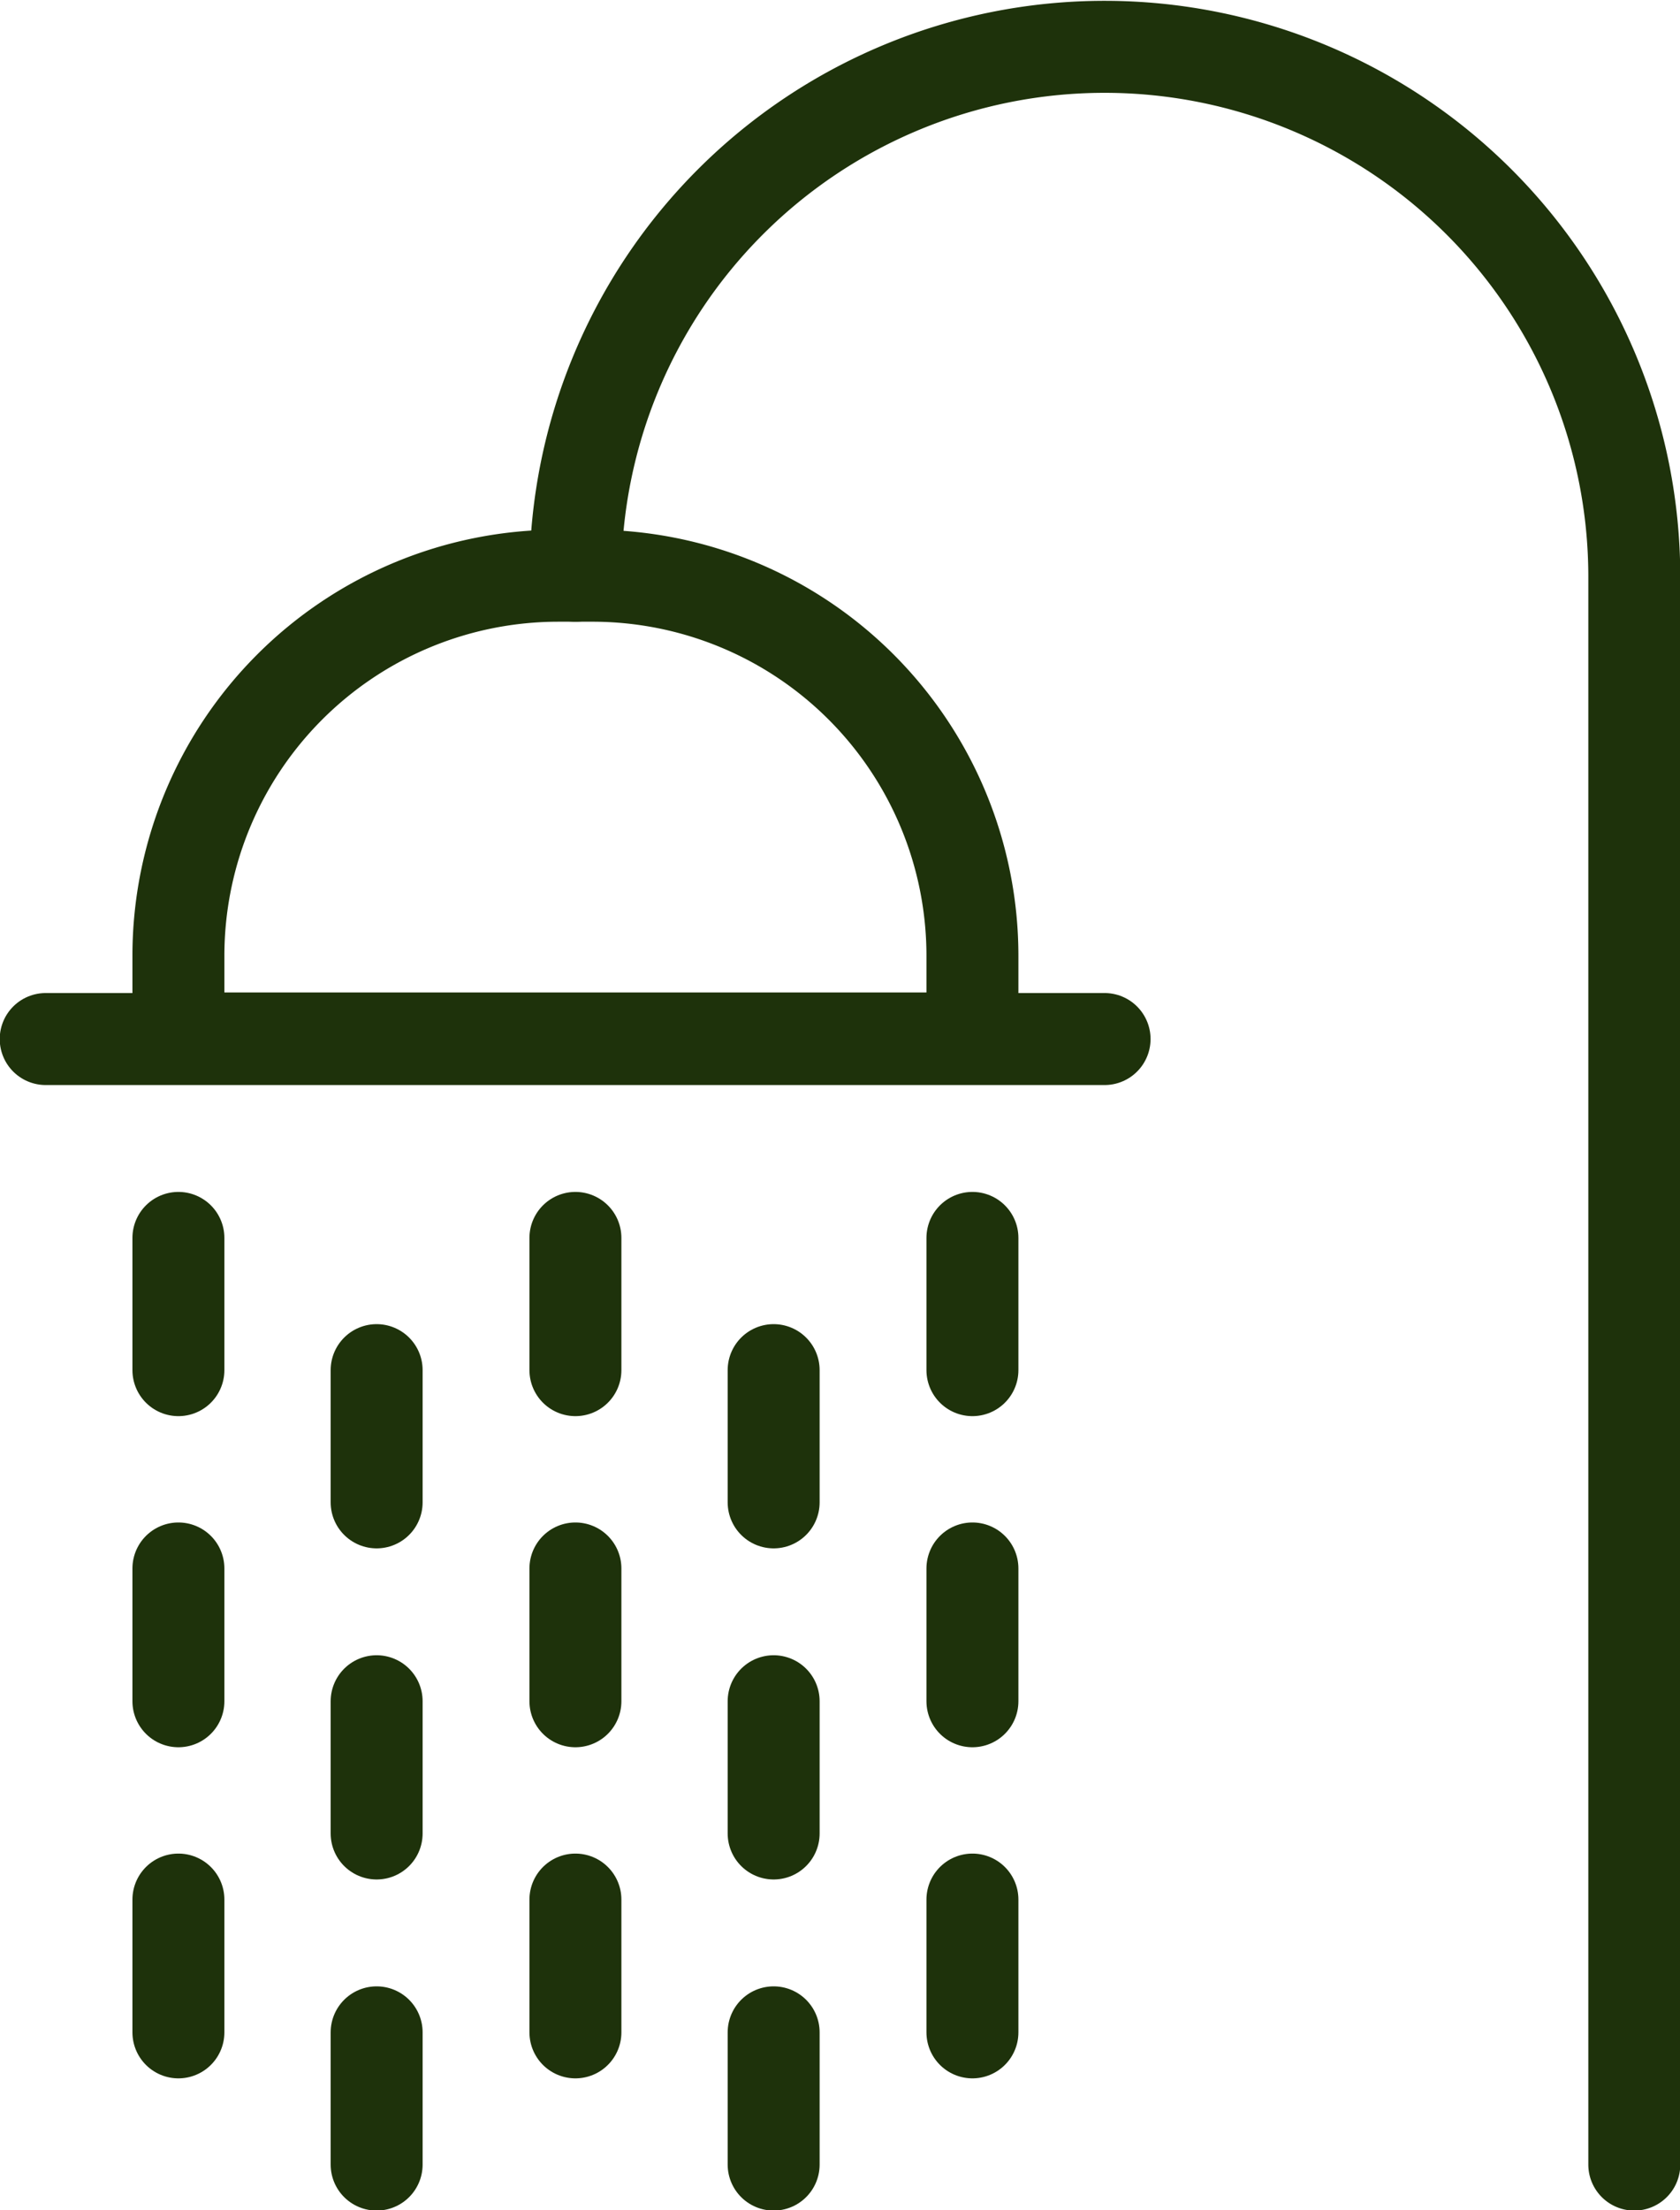
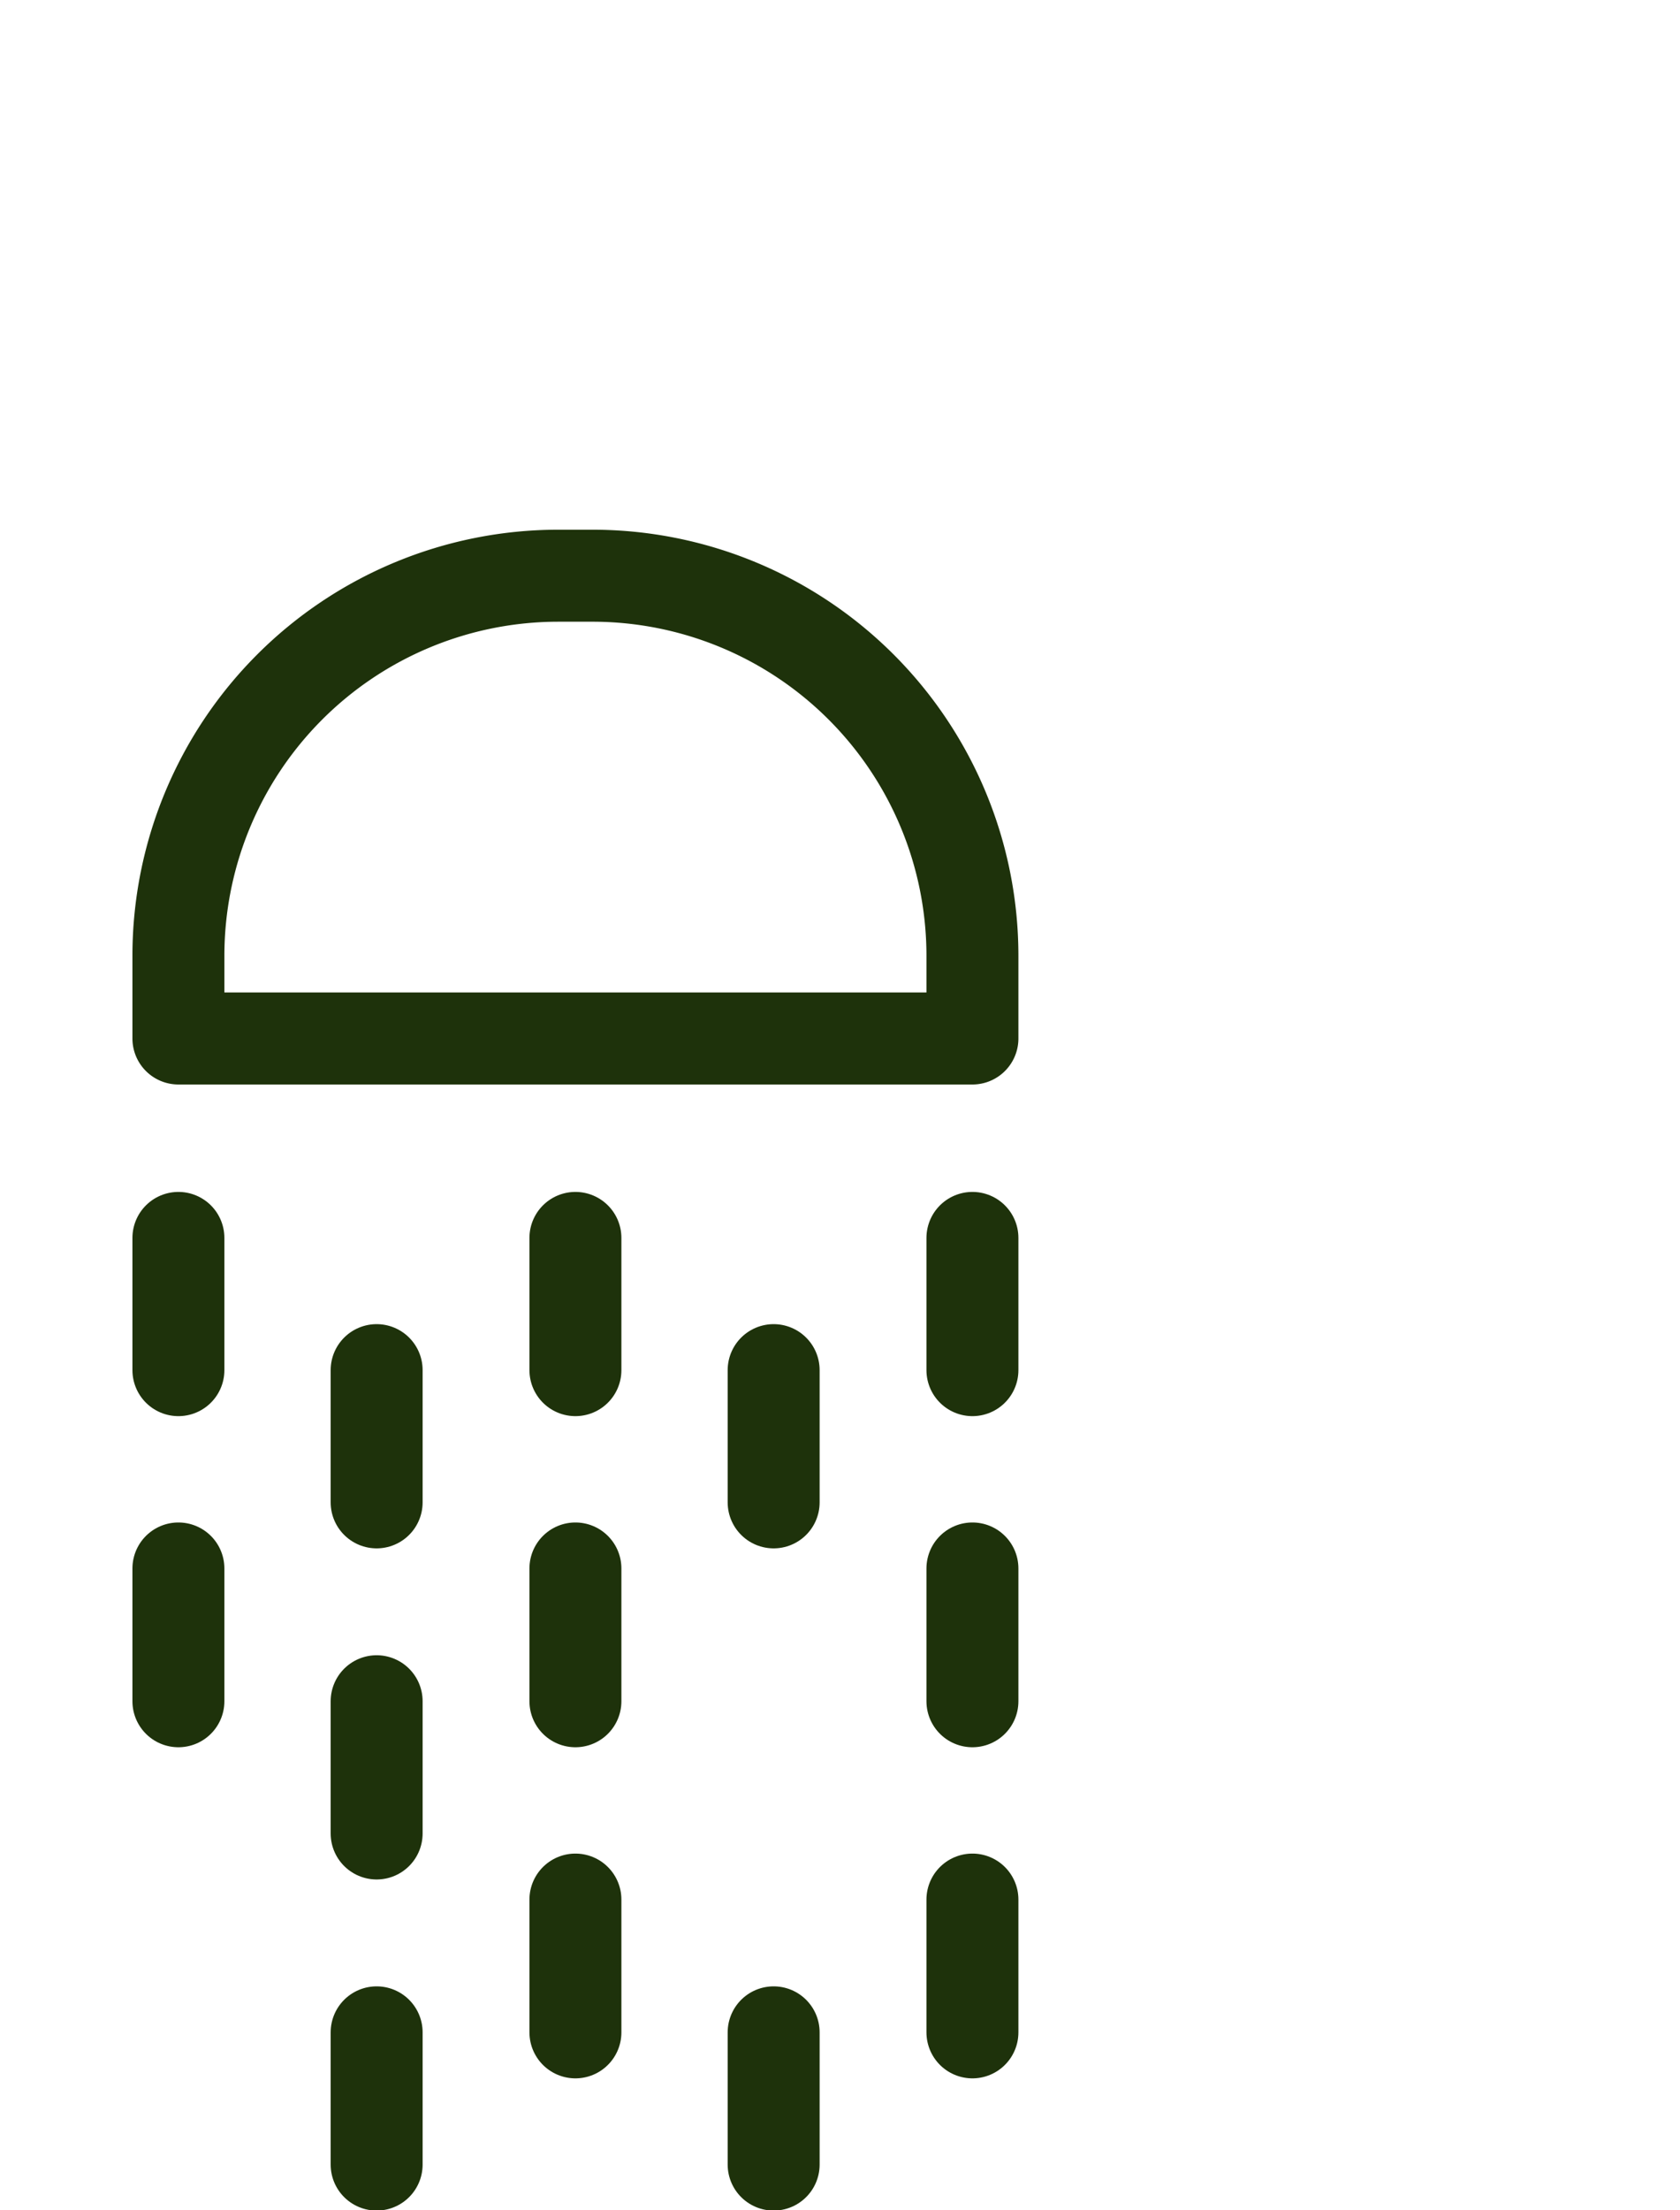
<svg xmlns="http://www.w3.org/2000/svg" id="ec1d0a03-b692-409c-b245-51636d459dba" data-name="Capa 1" viewBox="0 0 30.51 40.12">
  <defs>
    <style>.f370ca1d-038e-4075-ab9e-44f8a0355c14{fill:none;stroke:#1e320b;stroke-linecap:round;stroke-linejoin:round;stroke-width:1.67px;}</style>
  </defs>
  <path class="f370ca1d-038e-4075-ab9e-44f8a0355c14" d="M26.7,24H12.28V22.5h0a6.9,6.9,0,0,1,6.89-6.9h.63a6.9,6.9,0,0,1,6.9,6.9h0Z" transform="translate(-9.04 -5.15)" />
-   <path class="f370ca1d-038e-4075-ab9e-44f8a0355c14" d="M19.49,15.6h0A9.61,9.61,0,0,1,29.1,6h0a9.62,9.62,0,0,1,9.62,9.61V44.44" transform="translate(-9.04 -5.15)" />
  <line class="f370ca1d-038e-4075-ab9e-44f8a0355c14" x1="3.24" y1="22.47" x2="3.24" y2="24.87" />
  <line class="f370ca1d-038e-4075-ab9e-44f8a0355c14" x1="3.24" y1="28.47" x2="3.24" y2="30.88" />
-   <line class="f370ca1d-038e-4075-ab9e-44f8a0355c14" x1="3.24" y1="34.48" x2="3.24" y2="36.89" />
  <line class="f370ca1d-038e-4075-ab9e-44f8a0355c14" x1="6.84" y1="24.87" x2="6.84" y2="27.27" />
  <line class="f370ca1d-038e-4075-ab9e-44f8a0355c14" x1="6.84" y1="30.88" x2="6.84" y2="33.28" />
  <line class="f370ca1d-038e-4075-ab9e-44f8a0355c14" x1="6.84" y1="36.89" x2="6.84" y2="39.29" />
  <line class="f370ca1d-038e-4075-ab9e-44f8a0355c14" x1="10.45" y1="22.47" x2="10.45" y2="24.87" />
  <line class="f370ca1d-038e-4075-ab9e-44f8a0355c14" x1="10.45" y1="28.47" x2="10.45" y2="30.88" />
  <line class="f370ca1d-038e-4075-ab9e-44f8a0355c14" x1="10.45" y1="34.48" x2="10.45" y2="36.89" />
  <line class="f370ca1d-038e-4075-ab9e-44f8a0355c14" x1="14.05" y1="24.87" x2="14.05" y2="27.27" />
-   <line class="f370ca1d-038e-4075-ab9e-44f8a0355c14" x1="14.05" y1="30.88" x2="14.05" y2="33.28" />
  <line class="f370ca1d-038e-4075-ab9e-44f8a0355c14" x1="14.05" y1="36.89" x2="14.05" y2="39.29" />
  <line class="f370ca1d-038e-4075-ab9e-44f8a0355c14" x1="17.66" y1="22.47" x2="17.66" y2="24.87" />
  <line class="f370ca1d-038e-4075-ab9e-44f8a0355c14" x1="17.66" y1="28.47" x2="17.66" y2="30.88" />
  <line class="f370ca1d-038e-4075-ab9e-44f8a0355c14" x1="17.66" y1="34.48" x2="17.66" y2="36.89" />
-   <line class="f370ca1d-038e-4075-ab9e-44f8a0355c14" x1="0.83" y1="18.86" x2="20.06" y2="18.86" />
</svg>